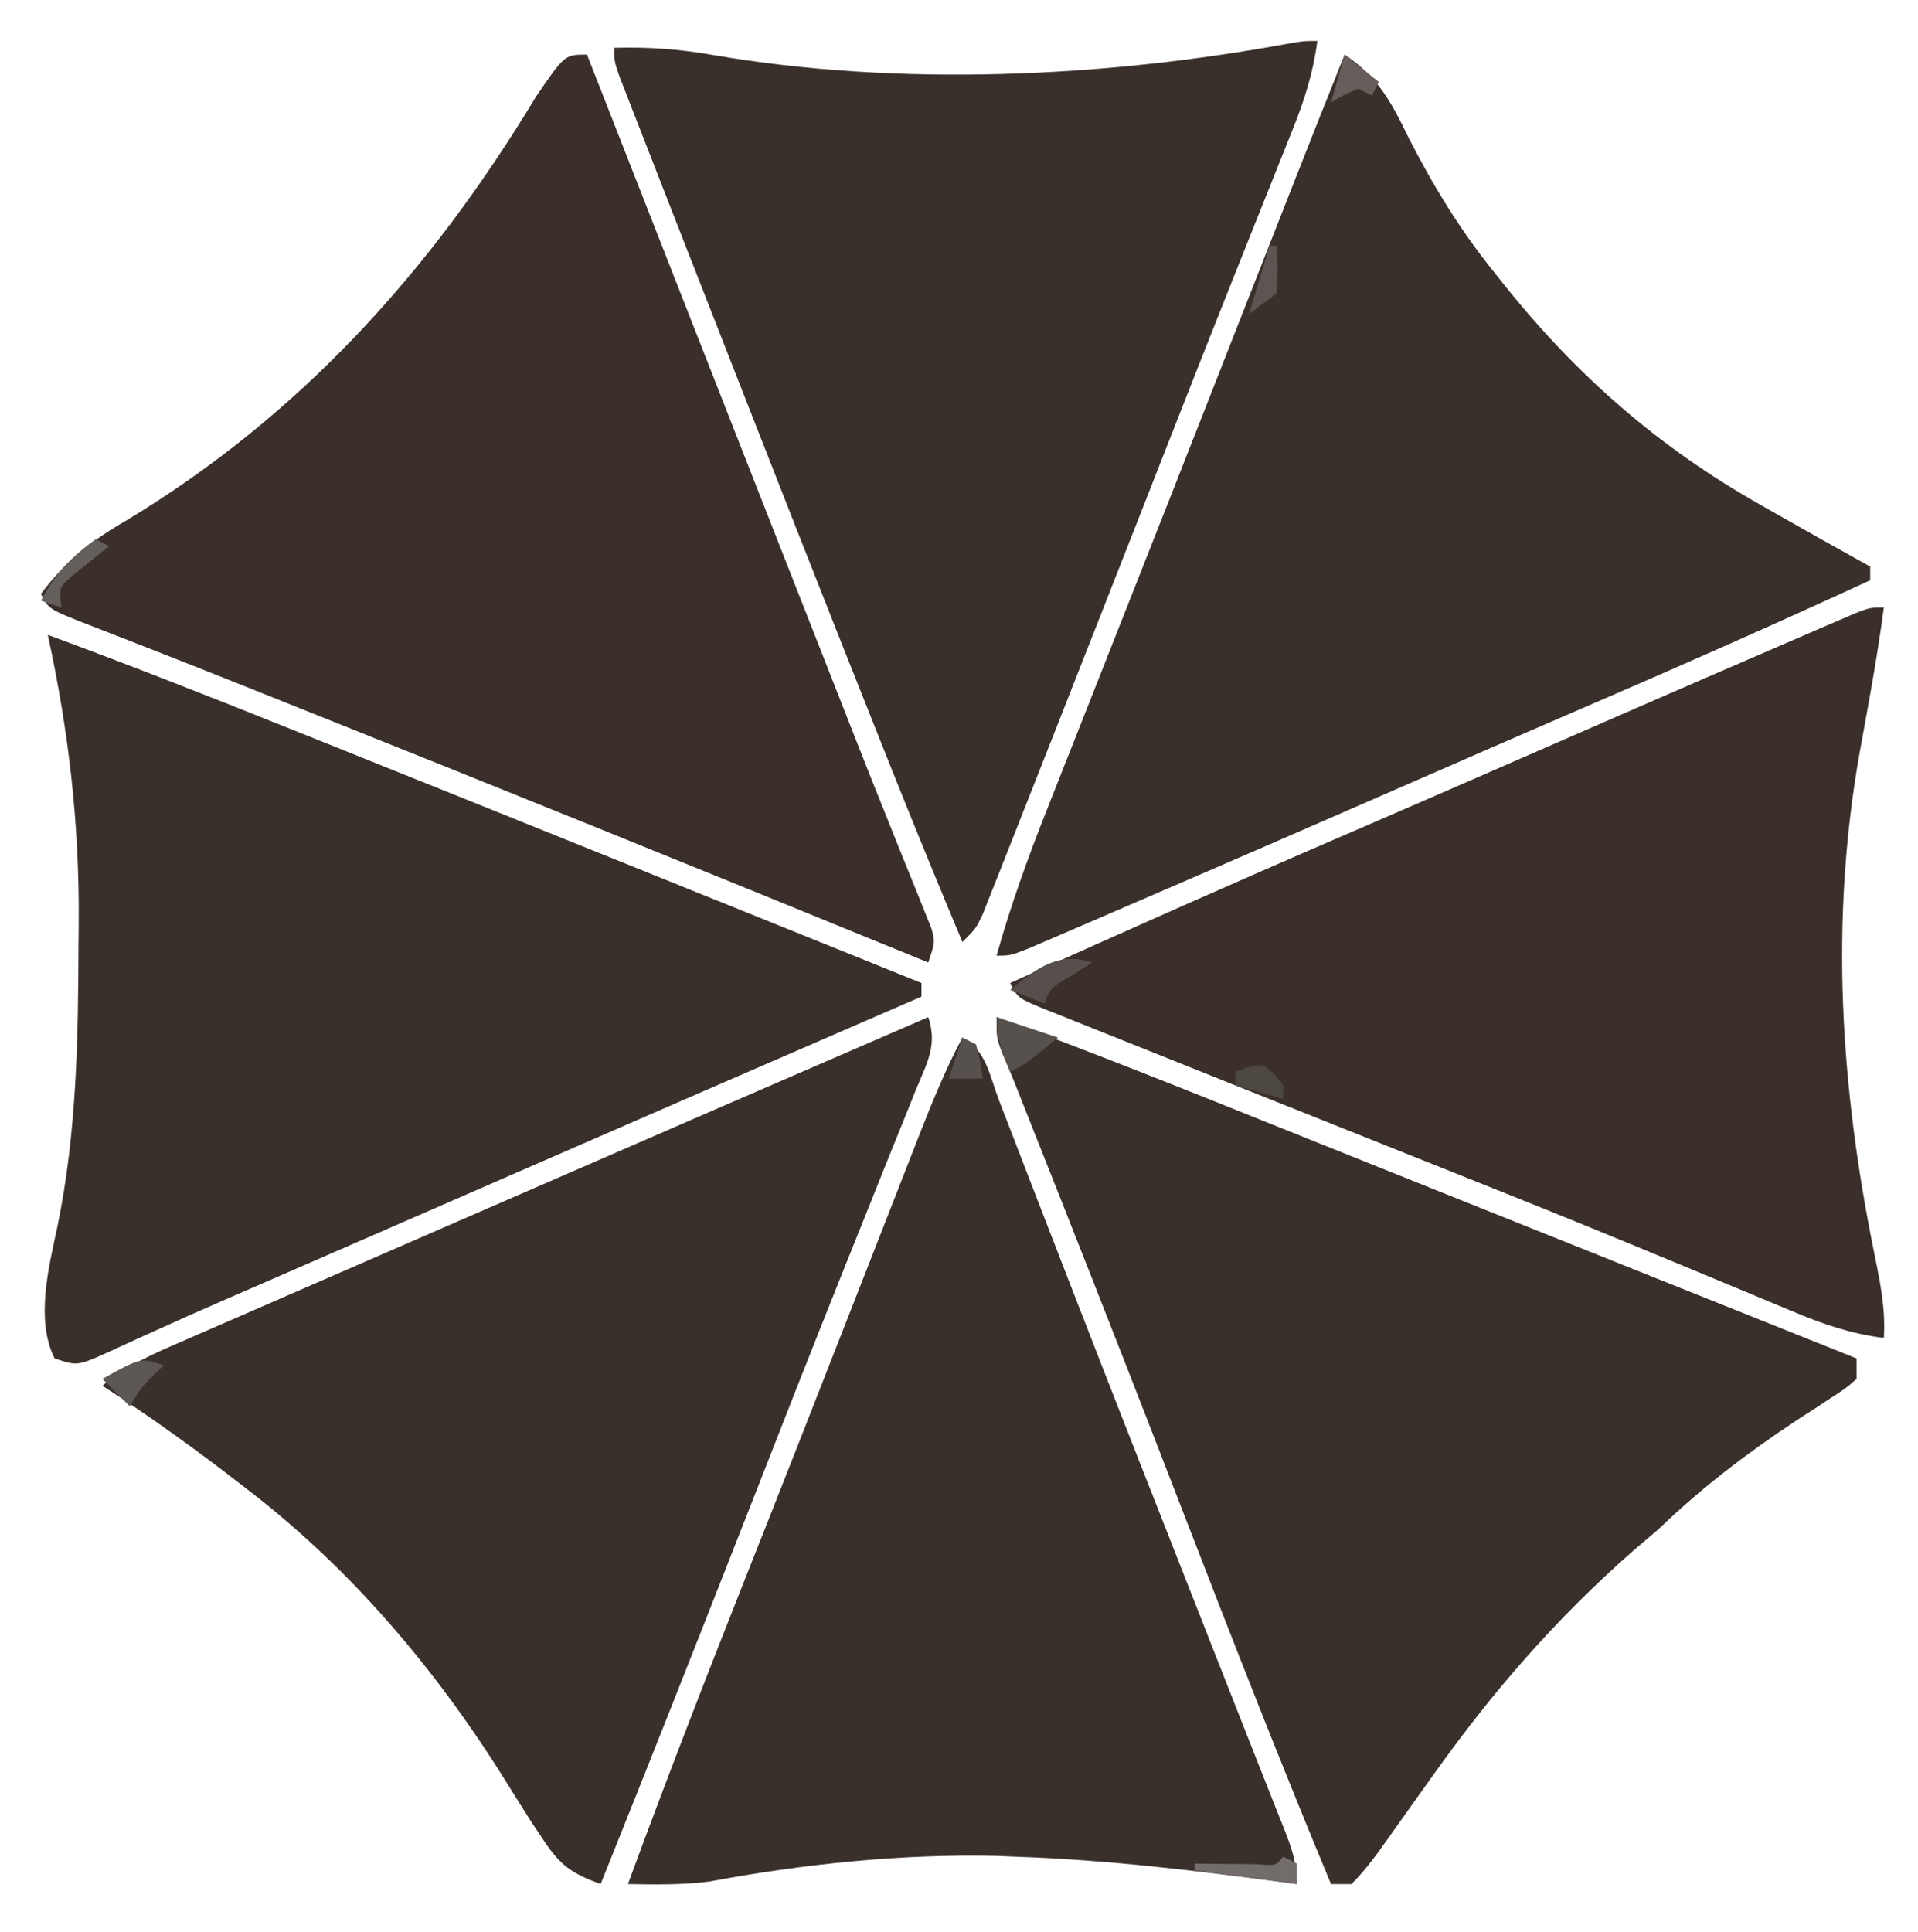
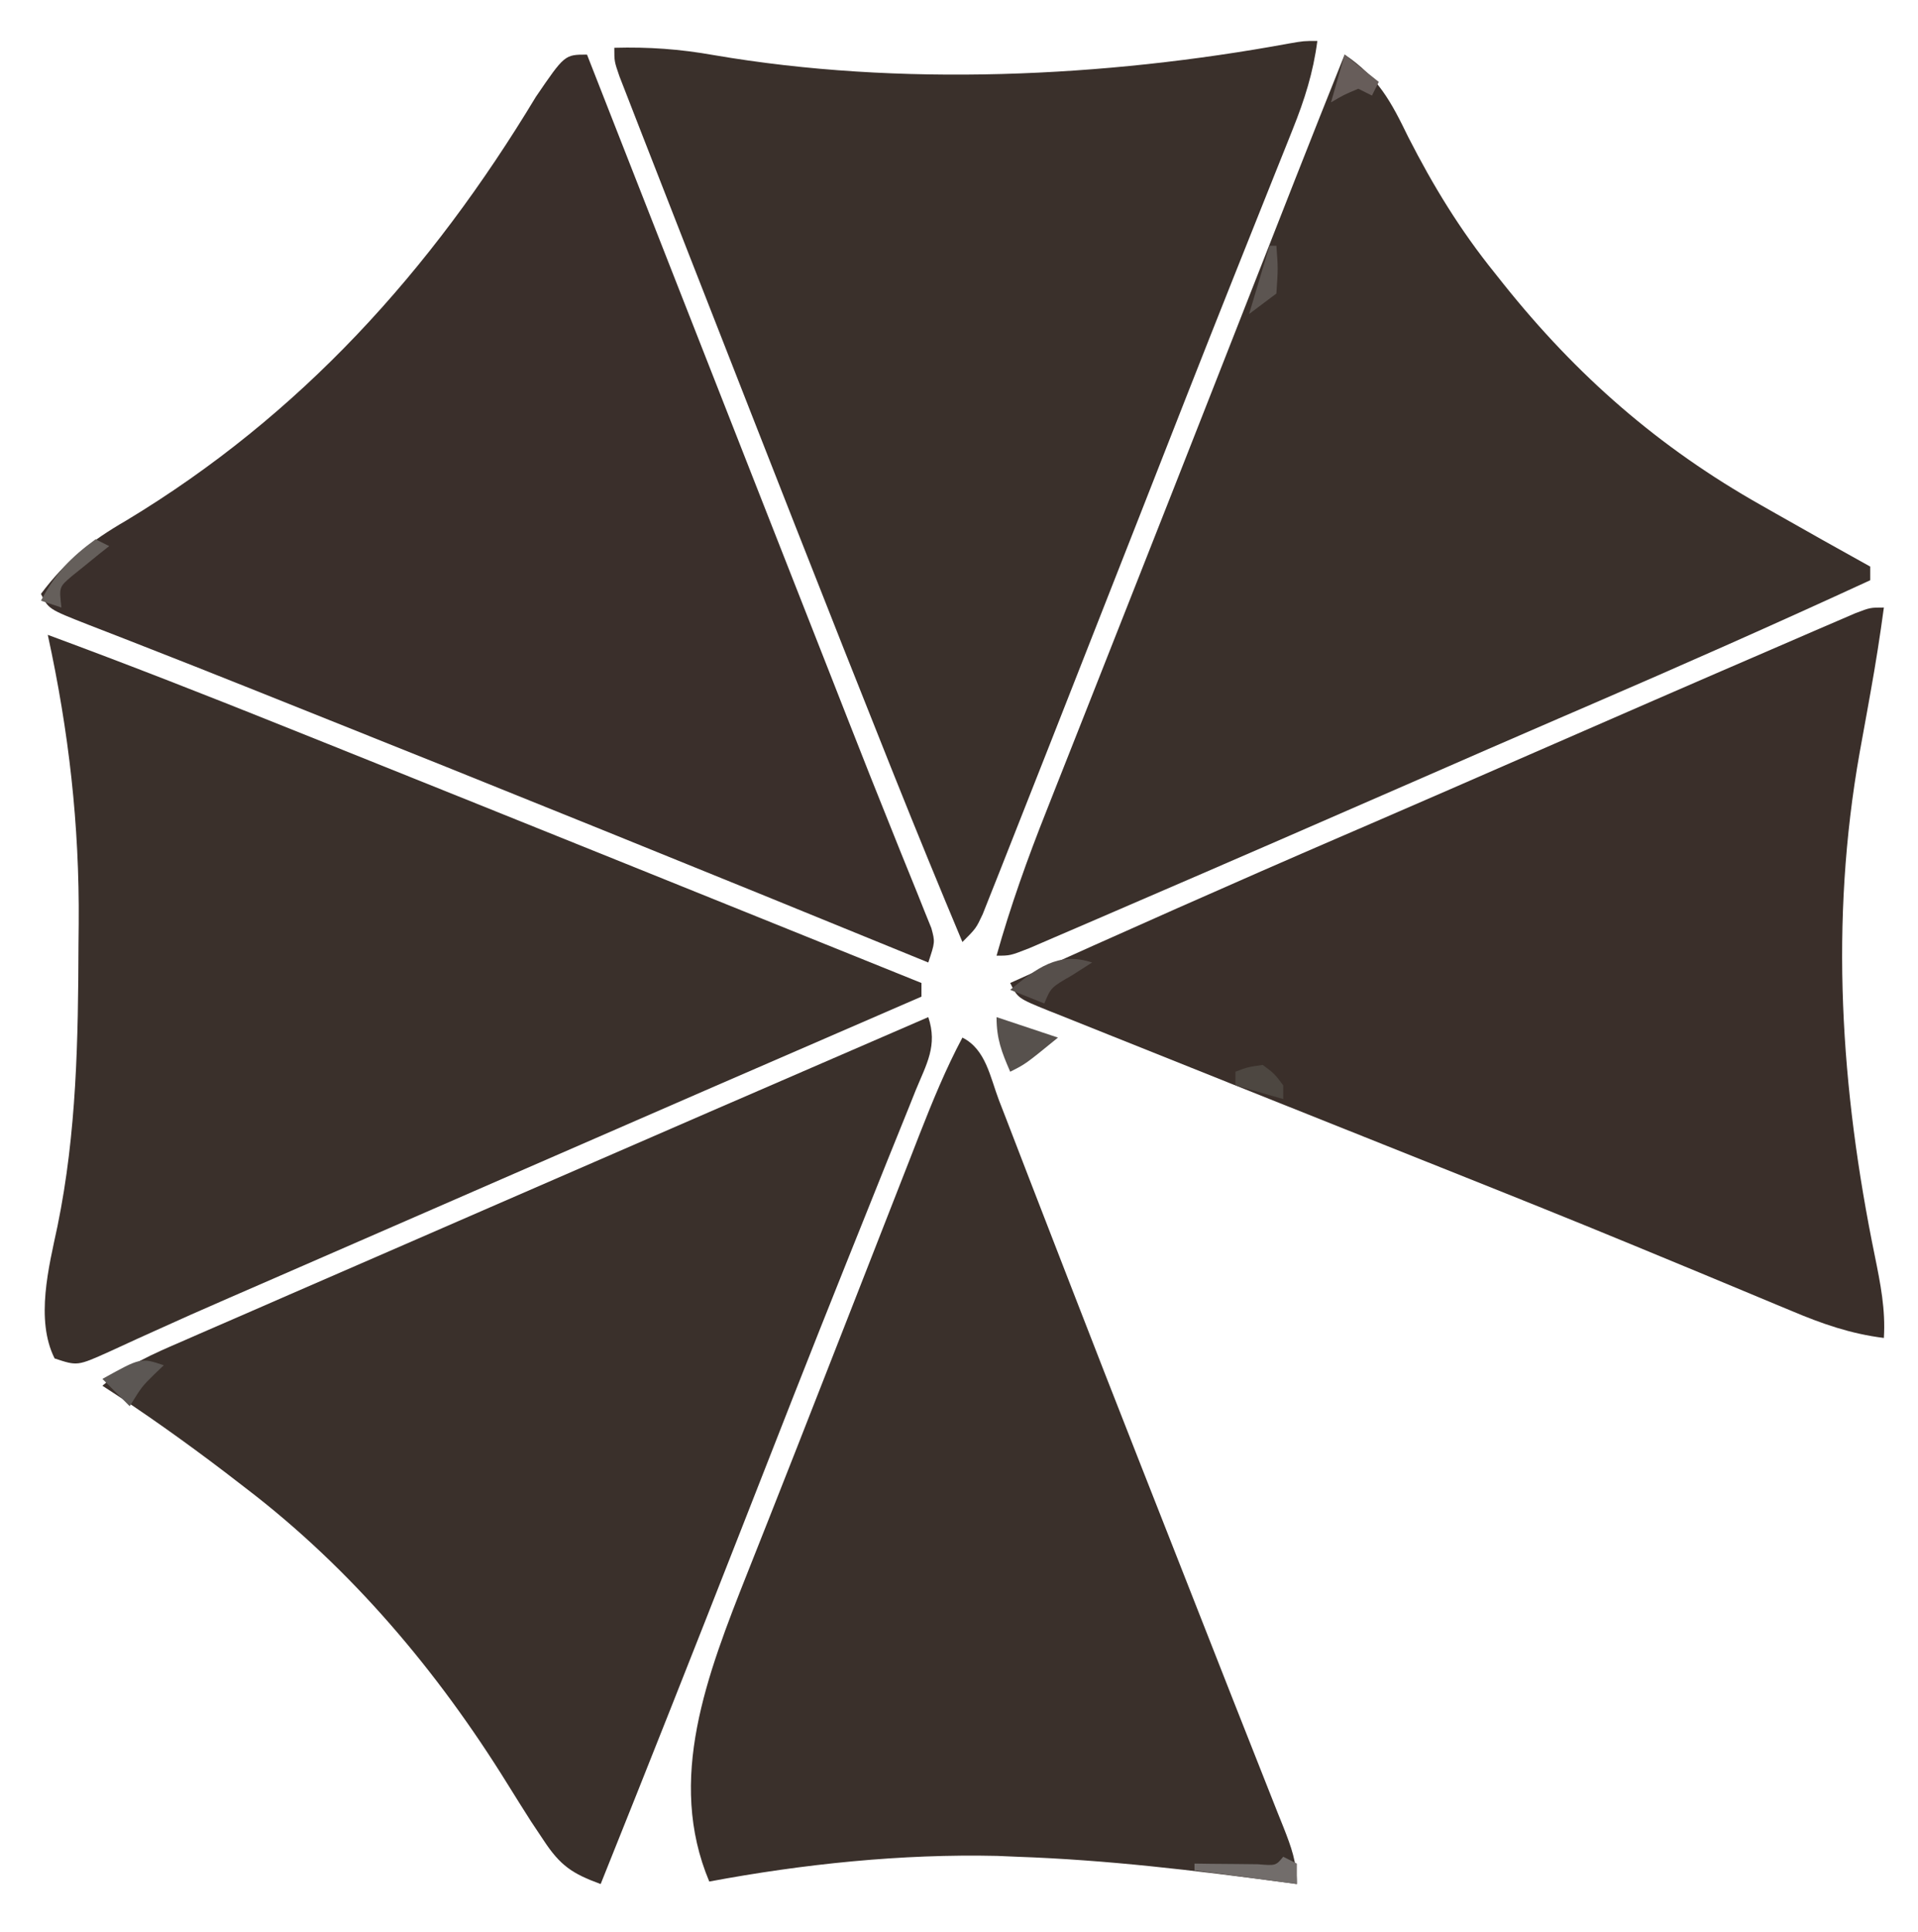
<svg xmlns="http://www.w3.org/2000/svg" version="1.1" width="281" height="283">
  <path d="M0 0 C0.202 0.515 0.403 1.029 0.611 1.559 C9.038 23.057 17.466 44.555 25.91 66.047 C26.274 66.973 26.274 66.973 26.645 67.918 C29.669 75.614 32.693 83.31 35.718 91.005 C36.57 93.173 37.421 95.342 38.27 97.512 C40.38 102.9 42.511 108.278 44.678 113.643 C45.316 115.235 45.316 115.235 45.967 116.86 C46.775 118.875 47.59 120.887 48.413 122.895 C48.769 123.787 49.125 124.679 49.491 125.599 C49.808 126.379 50.125 127.16 50.451 127.965 C51 130 51 130 50 133 C49.446 132.773 48.891 132.546 48.32 132.313 C17.692 119.787 -12.973 107.363 -43.707 95.1 C-45.814 94.259 -47.92 93.418 -50.026 92.576 C-55.006 90.586 -59.99 88.61 -64.987 86.663 C-66.391 86.112 -66.391 86.112 -67.824 85.551 C-69.578 84.863 -71.335 84.18 -73.094 83.504 C-78.888 81.225 -78.888 81.225 -80 79 C-76.338 74.126 -72.744 71.284 -67.5 68.25 C-41.944 52.832 -22.854 31.669 -7.5 6.199 C-3.272 -0 -3.272 -0 0 0 Z " fill="#3A2F2B" transform="translate(86,8)" />
  <path d="M0 0 C11.847 4.377 23.592 8.982 35.312 13.688 C37.2 14.444 39.088 15.2 40.975 15.957 C70.002 27.593 98.999 39.301 128 51 C128 51.66 128 52.32 128 53 C127.295 53.305 126.591 53.61 125.865 53.924 C106.111 62.471 86.376 71.059 66.647 79.665 C60.567 82.317 54.487 84.967 48.406 87.617 C47.536 87.997 46.665 88.376 45.768 88.767 C38.998 91.717 38.998 91.717 35.644 93.179 C34.09 93.856 32.537 94.533 30.983 95.211 C29.494 95.859 28.005 96.507 26.515 97.153 C22.804 98.764 19.106 100.401 15.425 102.081 C14.691 102.413 13.956 102.744 13.2 103.086 C11.807 103.716 10.418 104.354 9.033 105 C4.337 107.112 4.337 107.112 1 106 C-1.847 100.306 0.161 92.573 1.424 86.62 C4.239 72.899 4.452 59.266 4.5 45.312 C4.51 44.326 4.52 43.339 4.53 42.322 C4.651 27.807 3.089 14.183 0 0 Z " fill="#3A302B" transform="translate(7,93)" />
  <path d="M0 0 C-0.61 4.641 -1.864 8.59 -3.605 12.93 C-3.877 13.612 -4.148 14.294 -4.428 14.997 C-5.026 16.496 -5.626 17.994 -6.228 19.491 C-7.562 22.805 -8.882 26.124 -10.204 29.443 C-10.934 31.277 -11.666 33.111 -12.398 34.945 C-16.896 46.224 -21.32 57.532 -25.751 68.838 C-29.426 78.208 -33.111 87.575 -36.797 96.941 C-37.564 98.892 -38.331 100.842 -39.098 102.793 C-40.891 107.356 -42.689 111.916 -44.496 116.473 C-45.227 118.316 -45.952 120.161 -46.677 122.006 C-47.308 123.592 -47.308 123.592 -47.953 125.211 C-48.305 126.101 -48.658 126.991 -49.021 127.908 C-50 130 -50 130 -52 132 C-55.379 123.943 -58.694 115.863 -61.938 107.75 C-62.178 107.15 -62.418 106.549 -62.665 105.931 C-71.813 83.047 -80.784 60.092 -89.769 37.145 C-90.553 35.142 -91.337 33.139 -92.122 31.137 C-93.956 26.456 -95.786 21.775 -97.609 17.091 C-98.115 15.792 -98.622 14.494 -99.13 13.197 C-99.806 11.468 -100.477 9.738 -101.148 8.008 C-101.511 7.076 -101.874 6.144 -102.248 5.184 C-103 3 -103 3 -103 1 C-97.968 0.863 -93.404 1.191 -88.457 2.068 C-61.219 6.743 -31.204 5.355 -4.117 0.367 C-2 0 -2 0 0 0 Z " fill="#3A302B" transform="translate(193,6)" />
-   <path d="M0 0 C14.093 5.153 28.005 10.755 41.929 16.344 C45.221 17.665 48.513 18.984 51.806 20.303 C56.529 22.195 61.253 24.088 65.976 25.982 C77.794 30.721 89.617 35.449 101.44 40.176 C106.684 42.273 111.928 44.371 117.172 46.469 C118.902 47.161 120.632 47.853 122.362 48.545 C123.563 49.025 124.763 49.505 126 50 C126 50.99 126 51.98 126 53 C124.415 54.391 124.415 54.391 122.195 55.82 C121.389 56.351 120.582 56.882 119.751 57.429 C118.451 58.269 118.451 58.269 117.125 59.125 C109.816 63.975 103.326 68.917 97 75 C95.735 76.09 94.464 77.173 93.188 78.25 C81.953 88.129 72.661 98.822 64 111 C63.033 112.353 62.065 113.706 61.098 115.059 C59.766 116.922 58.437 118.786 57.12 120.66 C55.516 122.935 53.973 125.027 52 127 C51.01 127 50.02 127 49 127 C41.599 109.226 34.596 91.307 27.657 73.348 C21.646 57.791 15.579 42.257 9.438 26.75 C8.889 25.366 8.889 25.366 8.33 23.954 C6.717 19.881 5.103 15.809 3.486 11.737 C3.229 11.087 2.973 10.438 2.708 9.768 C2.092 8.229 1.447 6.702 0.797 5.177 C0 3 0 3 0 0 Z " fill="#3A302B" transform="translate(146,149)" />
  <path d="M0 0 C-0.554 4.129 -1.203 8.227 -1.938 12.328 C-2.11 13.294 -2.283 14.259 -2.461 15.254 C-2.818 17.236 -3.177 19.218 -3.539 21.199 C-7.951 45.993 -6.358 70.471 -1.321 95.01 C-0.497 99.063 0.258 102.837 0 107 C-4.856 106.396 -9.06 104.93 -13.535 103.035 C-14.269 102.731 -15.004 102.426 -15.76 102.112 C-17.356 101.45 -18.951 100.784 -20.545 100.117 C-24.919 98.285 -29.302 96.476 -33.684 94.664 C-34.605 94.283 -35.526 93.901 -36.475 93.509 C-45.884 89.62 -55.334 85.836 -64.792 82.067 C-67.62 80.939 -70.449 79.81 -73.277 78.68 C-74.206 78.309 -75.135 77.937 -76.093 77.555 C-77.019 77.185 -77.945 76.815 -78.898 76.434 C-84.457 74.213 -90.015 71.994 -95.575 69.778 C-99.981 68.021 -104.383 66.258 -108.783 64.489 C-110.417 63.834 -112.052 63.181 -113.688 62.531 C-115.925 61.642 -118.158 60.744 -120.391 59.844 C-121.382 59.453 -121.382 59.453 -122.394 59.054 C-126.886 57.228 -126.886 57.228 -128 55 C-111.739 47.658 -95.441 40.418 -79.059 33.348 C-78.11 32.938 -78.11 32.938 -77.141 32.52 C-76.499 32.243 -75.857 31.966 -75.196 31.68 C-67.419 28.322 -59.658 24.928 -51.895 21.538 C-39.779 16.249 -27.662 10.961 -15.521 5.729 C-13.729 4.955 -11.938 4.179 -10.148 3.402 C-9.092 2.948 -8.037 2.495 -6.949 2.027 C-6.035 1.633 -5.121 1.238 -4.178 0.832 C-2 0 -2 0 0 0 Z " fill="#3A2F2A" transform="translate(276,89)" />
  <path d="M0 0 C4.894 3.283 6.818 6.925 9.312 12.062 C12.969 19.241 16.925 25.713 22 32 C22.426 32.537 22.852 33.074 23.292 33.627 C34.019 47.052 45.998 57.526 61 66 C61.701 66.399 62.402 66.798 63.125 67.209 C67.735 69.834 72.361 72.427 77 75 C77 75.66 77 76.32 77 77 C63.194 83.366 49.3 89.509 35.341 95.532 C34.687 95.814 34.033 96.096 33.359 96.387 C32.694 96.674 32.029 96.961 31.344 97.256 C24.473 100.223 17.616 103.219 10.758 106.215 C-3.307 112.359 -17.379 118.487 -31.477 124.556 C-33.026 125.224 -34.574 125.892 -36.122 126.562 C-38.253 127.484 -40.386 128.401 -42.52 129.316 C-43.727 129.837 -44.935 130.357 -46.179 130.893 C-49 132 -49 132 -51 132 C-48.957 124.737 -46.455 117.75 -43.668 110.742 C-43.243 109.664 -42.819 108.587 -42.381 107.476 C-40.987 103.941 -39.587 100.408 -38.188 96.875 C-37.211 94.402 -36.236 91.93 -35.26 89.457 C-33.739 85.6 -32.217 81.744 -30.694 77.888 C-27.049 68.664 -23.417 59.435 -19.793 50.203 C-19.542 49.565 -19.292 48.926 -19.033 48.268 C-17.795 45.113 -16.557 41.959 -15.319 38.804 C-13.023 32.955 -10.727 27.106 -8.43 21.258 C-7.844 19.764 -7.844 19.764 -7.246 18.241 C-4.853 12.151 -2.437 6.072 0 0 Z " fill="#3A302B" transform="translate(197,8)" />
  <path d="M0 0 C1.393 4.178 -0.249 6.841 -1.848 10.73 C-2.167 11.528 -2.485 12.326 -2.814 13.148 C-3.888 15.831 -4.976 18.509 -6.062 21.188 C-7.222 24.076 -8.378 26.965 -9.535 29.855 C-10.362 31.922 -11.191 33.989 -12.021 36.055 C-17.236 49.048 -22.331 62.089 -27.438 75.125 C-34.224 92.444 -41.068 109.739 -48 127 C-52.167 125.473 -53.92 124.305 -56.375 120.562 C-56.976 119.661 -57.576 118.76 -58.195 117.832 C-59.347 116.024 -60.489 114.21 -61.617 112.387 C-71.856 95.853 -84.518 80.821 -100 69 C-101.004 68.227 -102.008 67.453 -103.043 66.656 C-108.887 62.212 -114.827 57.975 -121 54 C-117.459 51.011 -113.473 49.29 -109.258 47.473 C-108.089 46.961 -108.089 46.961 -106.897 46.44 C-104.308 45.309 -101.717 44.186 -99.125 43.062 C-97.296 42.265 -95.466 41.467 -93.637 40.669 C-88.762 38.543 -83.884 36.424 -79.005 34.306 C-74.037 32.147 -69.072 29.983 -64.105 27.82 C-42.748 18.521 -21.378 9.252 0 0 Z " fill="#3A302B" transform="translate(136,149)" />
-   <path d="M0 0 C3.422 1.711 4.054 5.763 5.359 9.191 C5.696 10.059 6.033 10.927 6.381 11.821 C7.51 14.732 8.63 17.647 9.75 20.562 C10.542 22.608 11.335 24.653 12.128 26.698 C13.395 29.964 14.662 33.23 15.926 36.497 C19.206 44.97 22.515 53.431 25.84 61.887 C26.084 62.507 26.328 63.127 26.579 63.766 C27.802 66.875 29.025 69.984 30.248 73.092 C33.386 81.066 36.522 89.04 39.65 97.018 C41.156 100.859 42.672 104.696 44.198 108.529 C44.847 110.171 45.496 111.812 46.145 113.453 C46.439 114.186 46.733 114.919 47.037 115.674 C48.192 118.607 49 120.816 49 124 C48.362 123.914 47.724 123.829 47.067 123.74 C34.054 122.01 21.125 120.45 8 120 C7.044 119.959 6.087 119.918 5.102 119.875 C-8.873 119.555 -23.352 121.06 -37.086 123.633 C-41.064 124.134 -44.996 124.07 -49 124 C-43.369 108.681 -37.467 93.478 -31.452 78.306 C-30.792 76.642 -30.132 74.977 -29.473 73.312 C-29.131 72.451 -28.79 71.589 -28.438 70.702 C-25.607 63.552 -22.8 56.394 -19.998 49.233 C-19.247 47.316 -18.497 45.399 -17.746 43.482 C-17.498 42.849 -17.25 42.216 -16.994 41.563 C-16.493 40.284 -15.993 39.005 -15.492 37.726 C-14.25 34.557 -13.01 31.387 -11.772 28.216 C-10.377 24.643 -8.978 21.071 -7.578 17.5 C-7.16 16.427 -6.742 15.353 -6.311 14.247 C-4.399 9.378 -2.458 4.62 0 0 Z " fill="#3A302B" transform="translate(141,152)" />
+   <path d="M0 0 C3.422 1.711 4.054 5.763 5.359 9.191 C5.696 10.059 6.033 10.927 6.381 11.821 C7.51 14.732 8.63 17.647 9.75 20.562 C10.542 22.608 11.335 24.653 12.128 26.698 C13.395 29.964 14.662 33.23 15.926 36.497 C19.206 44.97 22.515 53.431 25.84 61.887 C26.084 62.507 26.328 63.127 26.579 63.766 C27.802 66.875 29.025 69.984 30.248 73.092 C33.386 81.066 36.522 89.04 39.65 97.018 C41.156 100.859 42.672 104.696 44.198 108.529 C44.847 110.171 45.496 111.812 46.145 113.453 C46.439 114.186 46.733 114.919 47.037 115.674 C48.192 118.607 49 120.816 49 124 C48.362 123.914 47.724 123.829 47.067 123.74 C34.054 122.01 21.125 120.45 8 120 C7.044 119.959 6.087 119.918 5.102 119.875 C-8.873 119.555 -23.352 121.06 -37.086 123.633 C-43.369 108.681 -37.467 93.478 -31.452 78.306 C-30.792 76.642 -30.132 74.977 -29.473 73.312 C-29.131 72.451 -28.79 71.589 -28.438 70.702 C-25.607 63.552 -22.8 56.394 -19.998 49.233 C-19.247 47.316 -18.497 45.399 -17.746 43.482 C-17.498 42.849 -17.25 42.216 -16.994 41.563 C-16.493 40.284 -15.993 39.005 -15.492 37.726 C-14.25 34.557 -13.01 31.387 -11.772 28.216 C-10.377 24.643 -8.978 21.071 -7.578 17.5 C-7.16 16.427 -6.742 15.353 -6.311 14.247 C-4.399 9.378 -2.458 4.62 0 0 Z " fill="#3A302B" transform="translate(141,152)" />
  <path d="M0 0 C2.97 0.99 5.94 1.98 9 3 C4.25 6.875 4.25 6.875 2 8 C0.743 5.094 0 3.204 0 0 Z " fill="#57514D" transform="translate(146,149)" />
  <path d="M0 0 C-0.969 0.619 -1.939 1.238 -2.938 1.875 C-6.028 3.657 -6.028 3.657 -7 6 C-9.475 5.01 -9.475 5.01 -12 4 C-8.153 0.866 -4.955 -1.652 0 0 Z " fill="#564F4B" transform="translate(160,141)" />
  <path d="M0 0 C-0.454 0.433 -0.907 0.866 -1.375 1.312 C-3.2 3.108 -3.2 3.108 -5 6 C-6.32 4.68 -7.64 3.36 -9 2 C-3.375 -1.125 -3.375 -1.125 0 0 Z " fill="#5C5754" transform="translate(24,200)" />
  <path d="M0 0 C0.66 0.33 1.32 0.66 2 1 C2 1.99 2 2.98 2 4 C-5.425 3.01 -5.425 3.01 -13 2 C-13 1.67 -13 1.34 -13 1 C-11.718 1.017 -11.718 1.017 -10.41 1.035 C-8.753 1.049 -8.753 1.049 -7.062 1.062 C-5.409 1.08 -5.409 1.08 -3.723 1.098 C-1.086 1.313 -1.086 1.313 0 0 Z " fill="#726D6B" transform="translate(188,272)" />
  <path d="M0 0 C0.66 0.33 1.32 0.66 2 1 C1.242 1.597 1.242 1.597 0.469 2.207 C-0.181 2.737 -0.831 3.267 -1.5 3.812 C-2.15 4.335 -2.799 4.857 -3.469 5.395 C-5.345 6.992 -5.345 6.992 -5 10 C-5.99 9.67 -6.98 9.34 -8 9 C-5.899 5.018 -3.631 2.65 0 0 Z " fill="#655F5B" transform="translate(14,79)" />
  <path d="M0 0 C1.65 1.32 3.3 2.64 5 4 C4.67 4.66 4.34 5.32 4 6 C3.34 5.67 2.68 5.34 2 5 C-0.117 5.892 -0.117 5.892 -2 7 C-1.34 4.69 -0.68 2.38 0 0 Z " fill="#675D5A" transform="translate(197,8)" />
-   <path d="M0 0 C0.66 0.33 1.32 0.66 2 1 C2.625 3.562 2.625 3.562 3 6 C1.35 6 -0.3 6 -2 6 C-1.34 4.02 -0.68 2.04 0 0 Z " fill="#57514D" transform="translate(141,152)" />
  <path d="M0 0 C0.33 0 0.66 0 1 0 C1.25 3.312 1.25 3.312 1 7 C-0.32 7.99 -1.64 8.98 -3 10 C-2.01 6.7 -1.02 3.4 0 0 Z " fill="#5C5551" transform="translate(186,36)" />
  <path d="M0 0 C1.75 1.312 1.75 1.312 3 3 C3 3.66 3 4.32 3 5 C0.69 4.34 -1.62 3.68 -4 3 C-4 2.34 -4 1.68 -4 1 C-2.188 0.312 -2.188 0.312 0 0 Z " fill="#4D4741" transform="translate(185,156)" />
</svg>